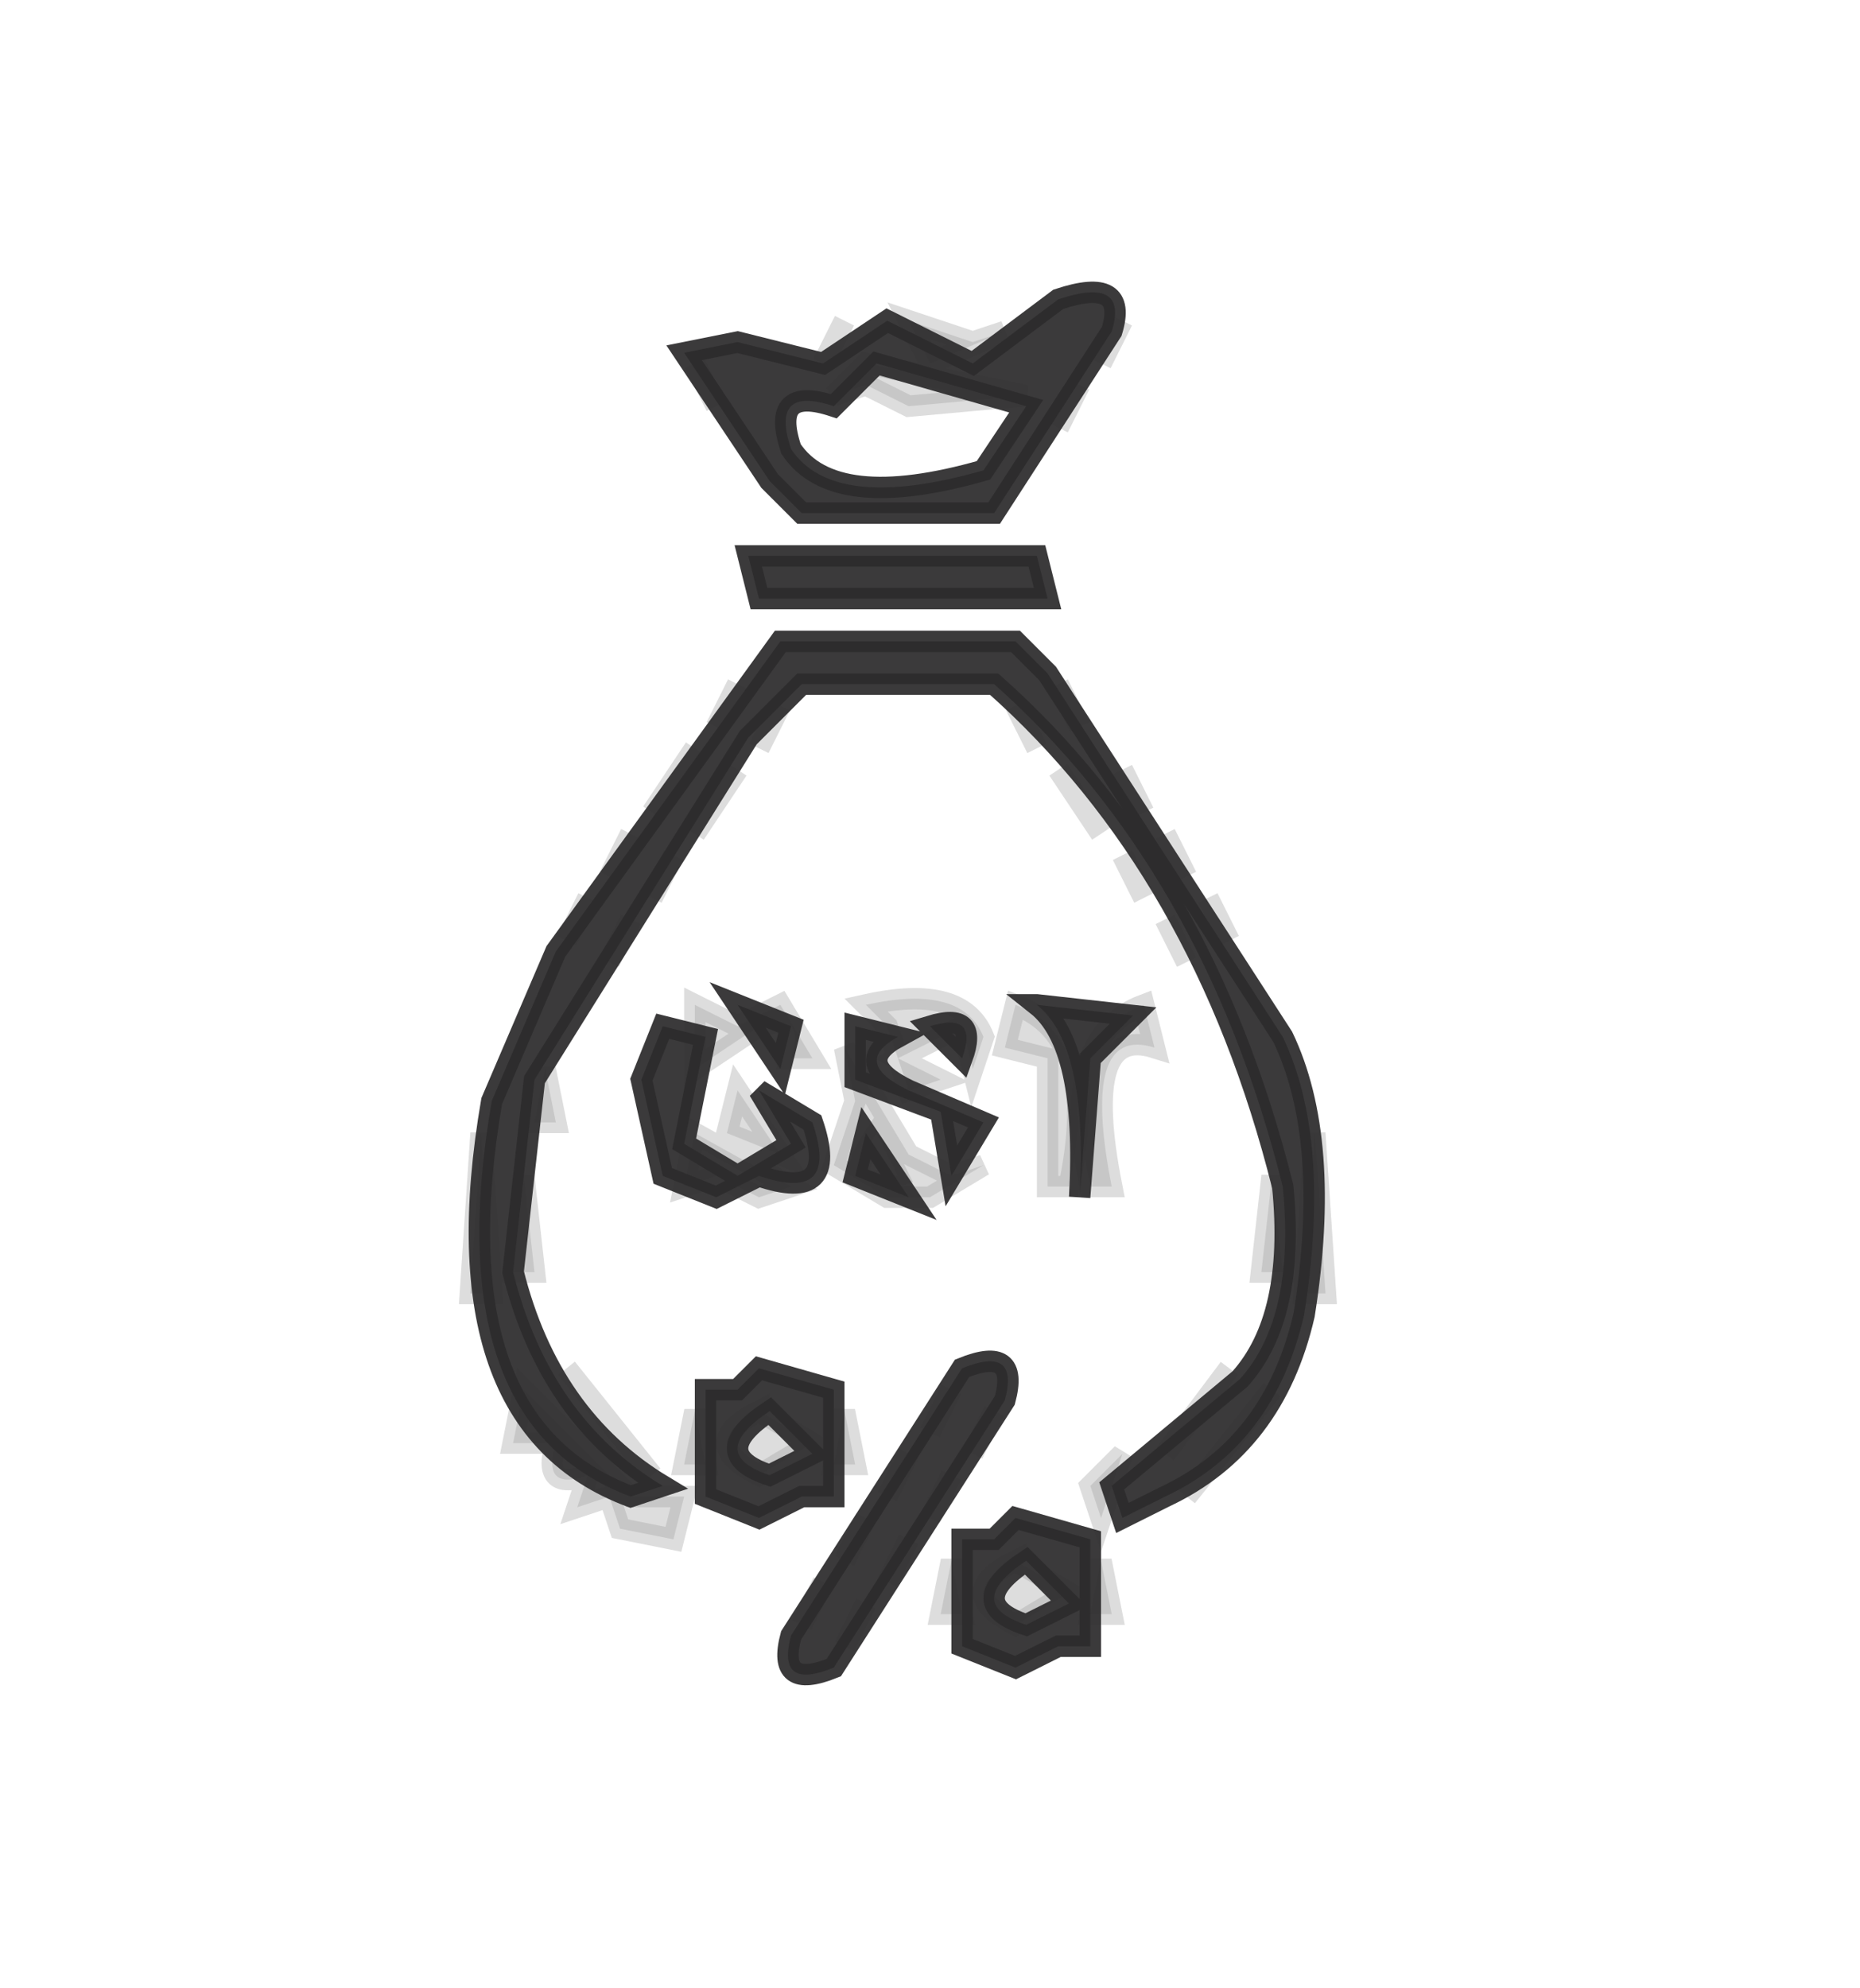
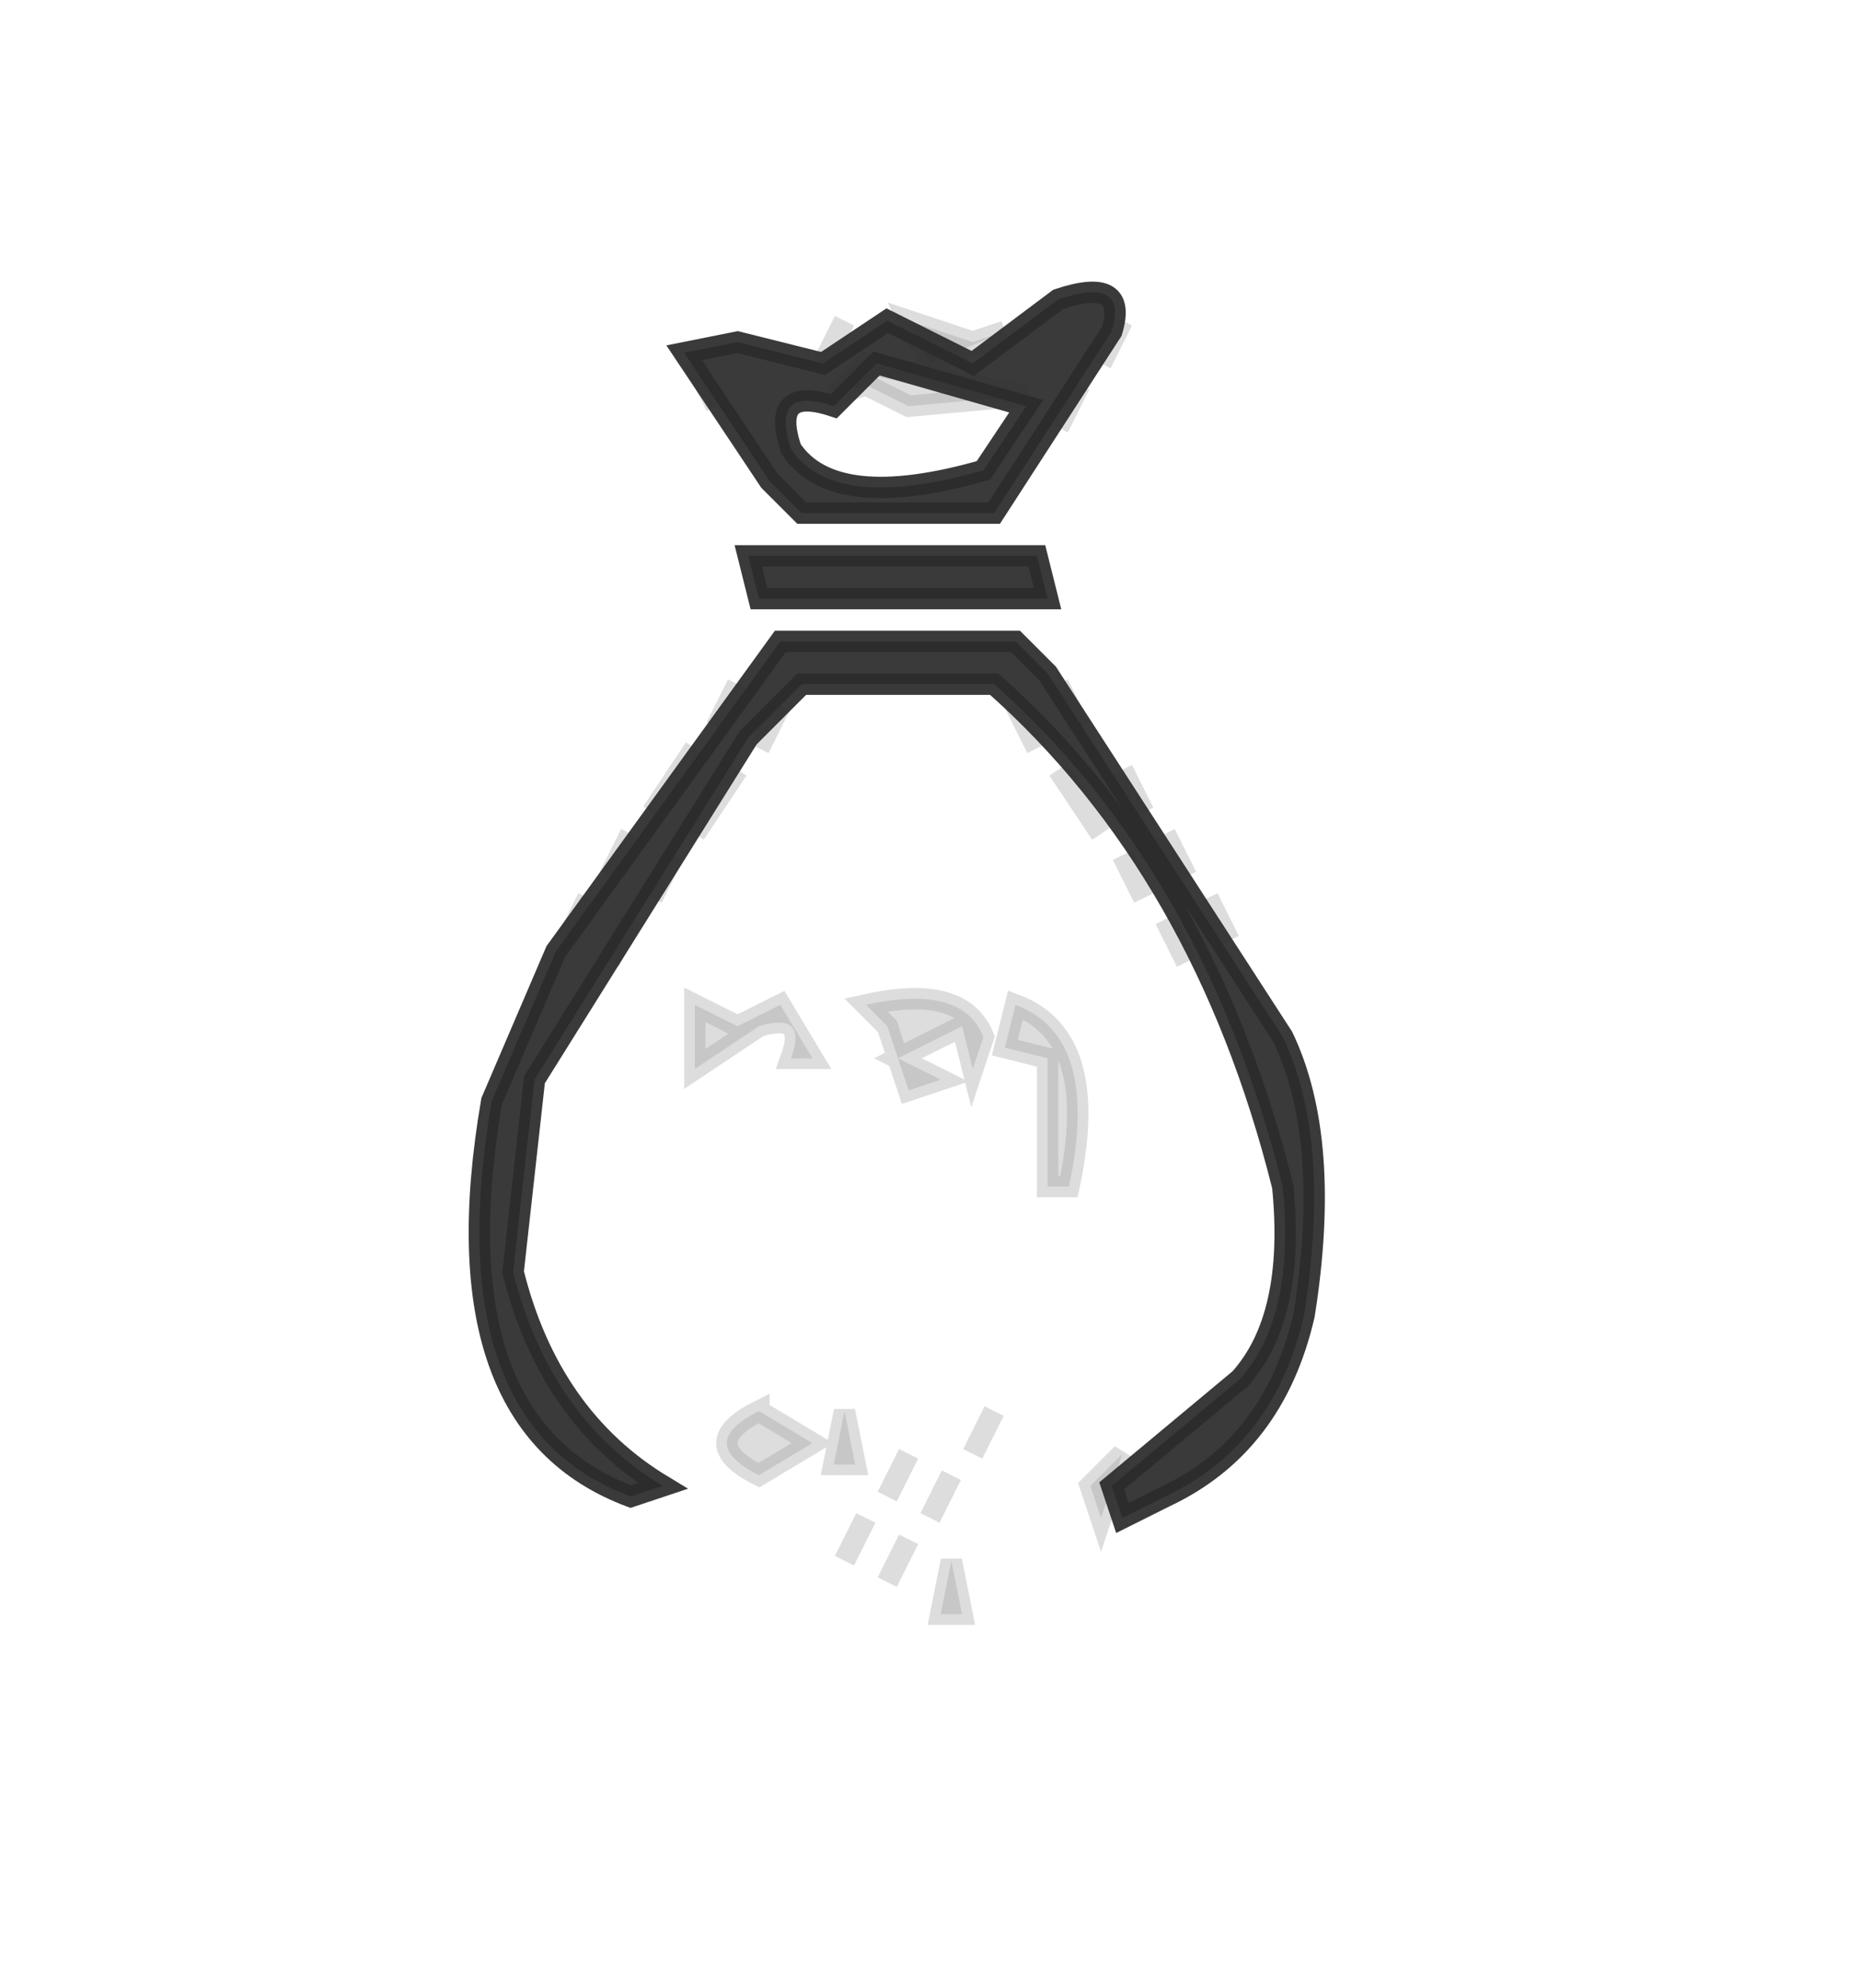
<svg xmlns="http://www.w3.org/2000/svg" width="87" height="93">
  <path stroke="#000" d="M0 0h87v93H0zm49 14-3 2-3-1q-5-1-5 2l-6-2v3l4 5 1 1h11l5-8q-1-3-4-2ZM35 26v2h15l-1-2zm0 4-9 14-4 10q-1 10 4 14-1 2 2 1l1 3h3l-7-10 1-12 11-16 1-2h9l9 14 3 8q1 6-1 10l-5 4-2 3 5-1q4-3 6-9l-1-11-12-18v-2zm-2 17-3 3q-1 5 3 6t5-1q2-6-4-4-1 3 2 2v1l-4-1 2-4 3 1q2 1 1-1-1-3-5-2Zm7 0-1 3 1 2-1 3q1 2 6 1 2-1 1-5l-3-1v-1l2 1q2 1 1-1-1-3-6-2Zm7 0q-1 3 2 3v6h3v-6l2-1v-2zM35 64l-3 3 1 3 1 1h5l1-4q-1-4-5-3Zm11 0-9 12q-1 3 2 2l8-11q1-4-1-3Zm1 7q-4 1-3 5 1 3 6 2 3 0 2-4t-5-3Z" opacity="0" />
-   <path stroke="#000" d="m40.5 18 6.5 1.5-1 2.5h-7.5l-.5-1.5-.5-1.5zm1 34 2.5 1.5-1.5.5z" opacity="0" />
  <path fill="#a2a1a1" stroke="#a2a1a1" d="m39.5 15-1 2zm3 0 3 1 1.5-.5-3.5 1.5zm10 0-1 2zm-20 2 1 2zm8 0 7.5 1.5-5.5.5-2-1-1.5.5zm10 1-1 2zm-16 14-1 2zm15 0 1 2zm-13 1-1 2zm11 0 1 2zm-15 2-2 3zm2 1-2 3zm15 0 2 3zm3 0 1 2zm-23 3-1 2zm25 0 1 2zm-23 1-1 2zm21 0 1 2zm-25 2-1 2zm29 0 1 2zm-27 1-1 2zm25 0 1 2zm-22 4 2 1 2-1 1.5 2.5h-1q.8-2.2-1.5-1.5l-3 2zm8 0q4.5-1 5.5 1.5l-.5 1.5-.5-2-3 1.5 2 1-1.5.5-1-3zm7 0q4 1.5 2.5 8.5h-1v-6l-2-.5z" opacity=".361" />
-   <path fill="#a2a1a1" stroke="#a2a1a1" d="m53.5 47 .5 2q-3.5-1.1-2 6.5h-1q-1.5-7 2.5-8.5Zm-14 2 3 5 2 1 1.5-.5-2.5 1.5h-2L39 54.5l1-3zm1.5 4q-2 3 1 2zm-15.5-3 .5 2.5h-1zm9 1 2 3-2.5-1zm-12 2 .5 7.5h-1zm10 0 4.5 2.5-1.5.5-2-1-1.5.5zm29 0 .5 7.5h-1zm-37 2 .5 4.5h-1zm35 0 .5 4.5h-1zm-33 9 4 5zm31 0-3 4zm-33 1 5 5H32l-.5 2-2.5-.5-.5-1.5-1.5.5.5-1.5q-2.2.8-1.5-1.5h-2zm20 0-1 2zm15 0-4 5zm-27 1 .5 2.5h-1z" opacity=".361" />
  <path fill="#a2a1a1" stroke="#a2a1a1" d="m35.5 66 2.5 1.5-2.5 1.5q-3-1.5 0-3Zm4 0 .5 2.5h-1zm7 0-1 2zm-4 2-1 2zm10 0-.5 1.5-.5 1.5-.5-1.5zm-8 1-1 2zm-4 2-1 2zm2 1-1 2zm2 1 .5 2.5h-1z" opacity=".361" />
-   <path fill="#a2a1a1" stroke="#a2a1a1" d="m47.5 73 2.5 1.5-2.5 1.5q-3-1.5 0-3Zm4 0 .5 2.5h-1zm-13 1-1 2zm2 1-1 2z" opacity=".361" />
  <path fill="#2c2b2c" stroke="#2c2b2c" d="M49.5 14q3.3-1.1 2.5 1.5L46.5 24h-9L36 22.5l-4-6 2.5-.5 4 1 3-2 4 2zM41 17l-2 2q-3-1-2 2 2 3 9 1l2-3zm-6 9h13.5l.5 2H35.5zm1.5 4h11l1.5 1.5 11 17q2.3 4.8 1 13-1.4 6.1-6.5 8.5l-2 1-.5-1.5 6-5q2.6-2.9 2-9Q56.3 40.7 46.5 32h-9L35 34.5l-10 16-1 9q1.7 6.8 7 10l-1.5.5q-9.1-3.4-6.5-18.5l3-7z" opacity=".929" />
-   <path fill="#2c2b2c" stroke="#2c2b2c" d="m34.5 47 2.5 1-.5 2zm14 0 4.5.5-2 2-.5 6.5q.4-7.1-2-9ZM31 48l2 .5-1 5 2.5 1.5 2.5-1.5-1.5-2.5 2.5 1.5q1.3 3.8-2.5 2.5l-2 1-2.5-1-1-4.5zm9 0 2 .5q-2.2 1.2.5 2.5l3.5 1.5-1.5 2.5-.5-3-4-1.5zm3.5 0q2.3-.7 1.5 1.5zm-3 5 2 3-2.5-1zm-5 11 3.5 1v5h-1.5l-2 1-2.5-1v-5h1.5zm.5 2q-3 2 0 3l2-1zm9-2q2.7-1.1 2 1.5L39 78q-2.7 1.1-2-1.5zm2.5 7 3.5 1v5h-1.5l-2 1-2.5-1v-5h1.5zm.5 2q-3 2 0 3l2-1z" opacity=".929" />
</svg>